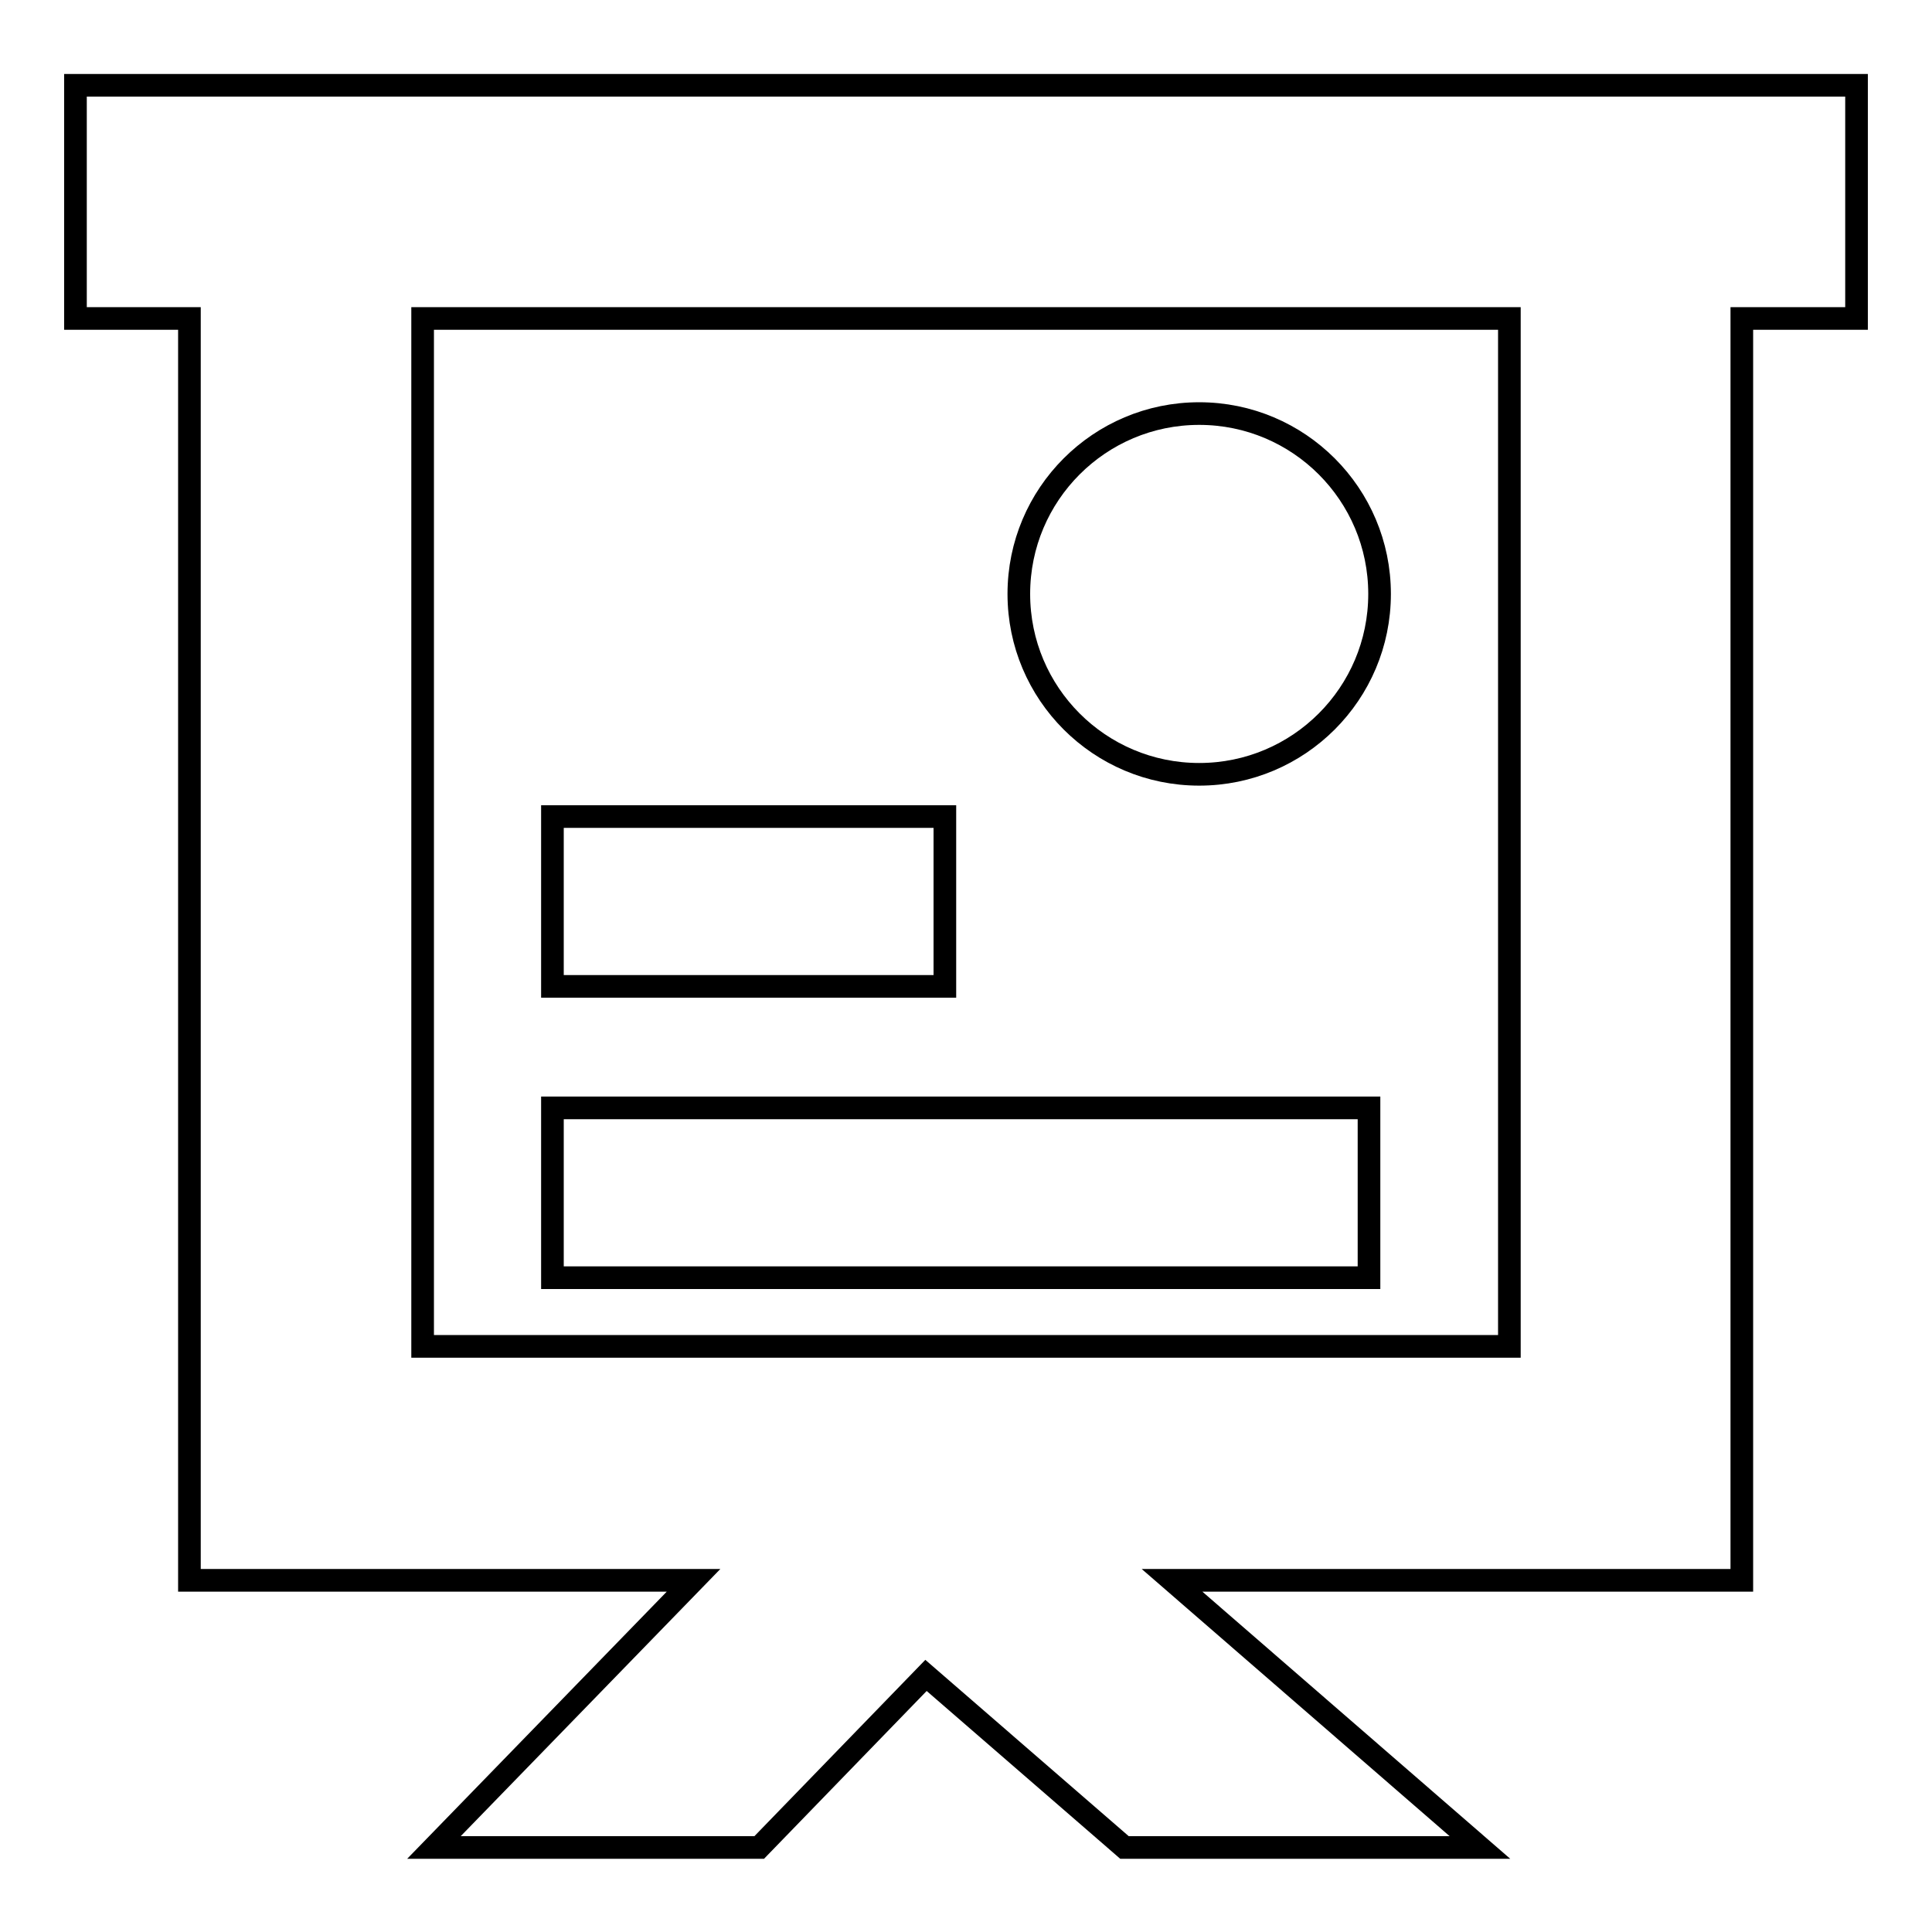
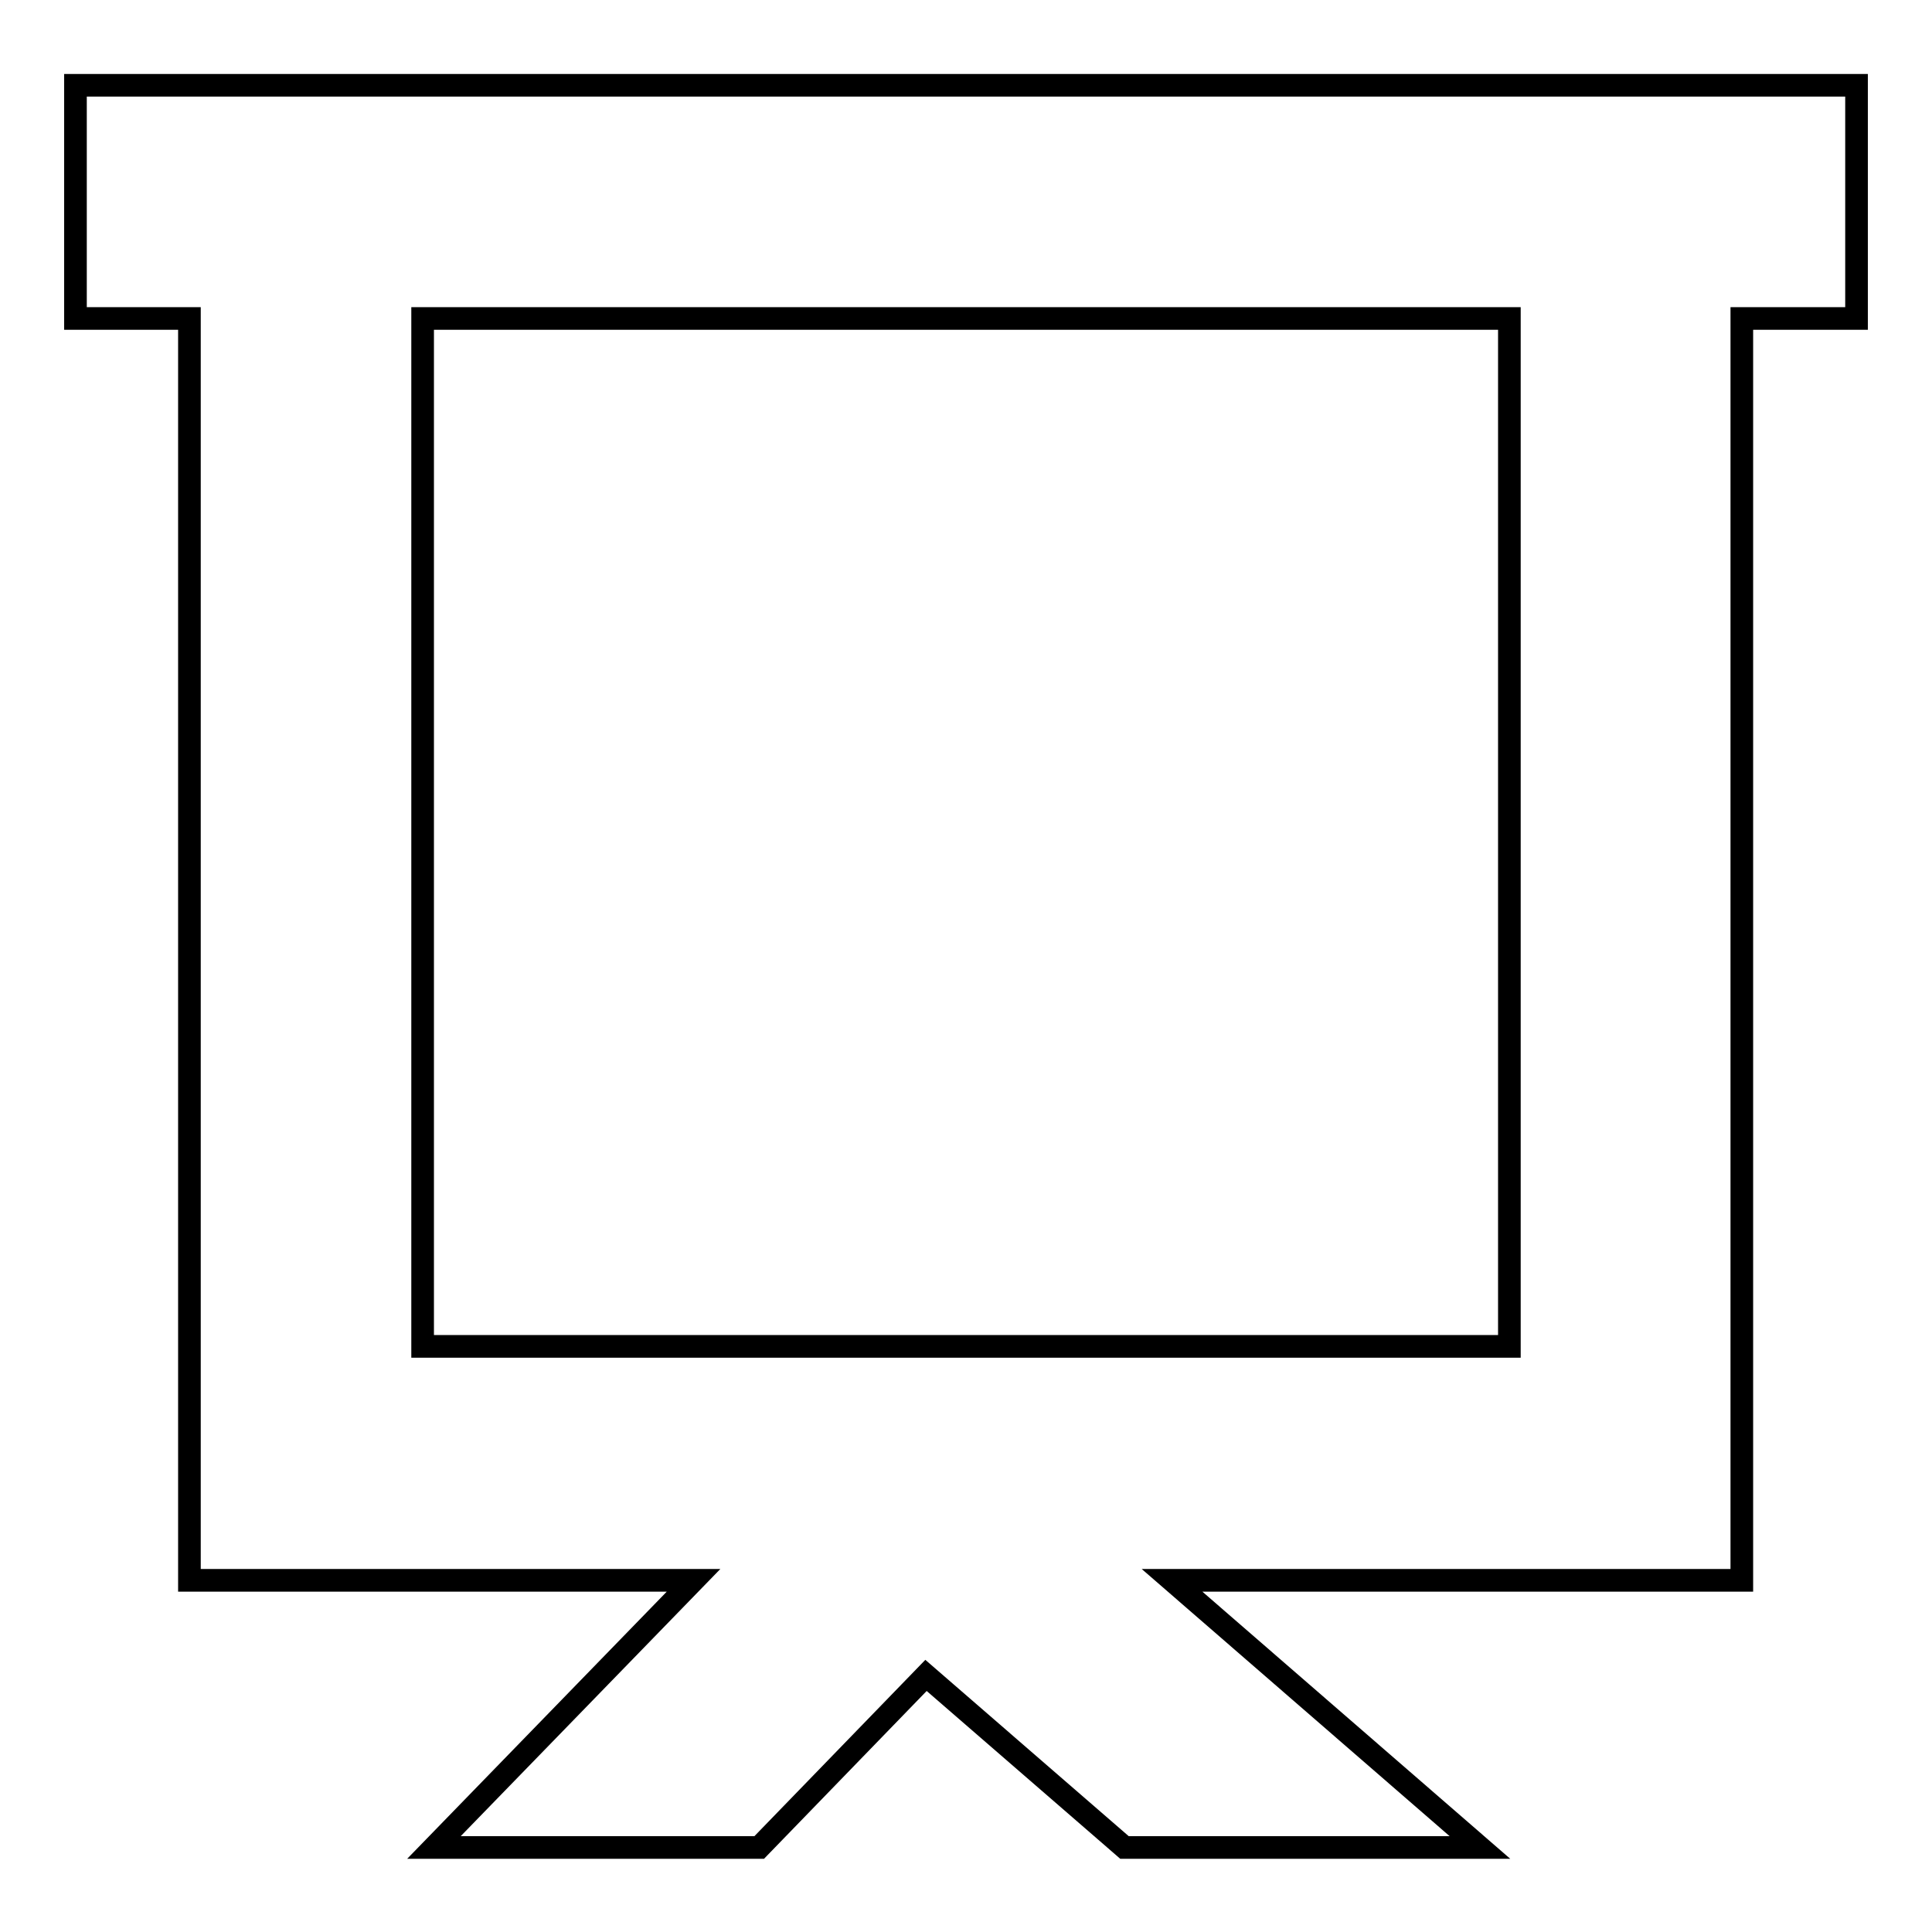
<svg xmlns="http://www.w3.org/2000/svg" version="1.1" x="0px" y="0px" viewBox="0 0 256 256" enable-background="new 0 0 256 256" xml:space="preserve">
  <g>
    <path stroke-width="3" fill-opacity="0" stroke="#000000" d="M246,11.3H10v30.9h15.1v167.2h66.8l-34.4,35.4h43.1l22.1-22.8l26.3,22.8h47.1l-40.8-35.4h75.5V42.2H246 V11.3z M200,178.4H56V42.2h144V178.4z" />
-     <path stroke-width="3" fill-opacity="0" stroke="#000000" d="M73.2,108.2h52v22.5h-52V108.2z M73.2,146.8h108.2v22.5H73.2V146.8z M158.9,54.8 c-13.2,0-23.9,10.7-23.9,23.9c0,13.2,10.7,23.9,23.9,23.9s23.9-10.7,23.9-23.9C182.8,65.5,172.1,54.8,158.9,54.8z" />
  </g>
</svg>